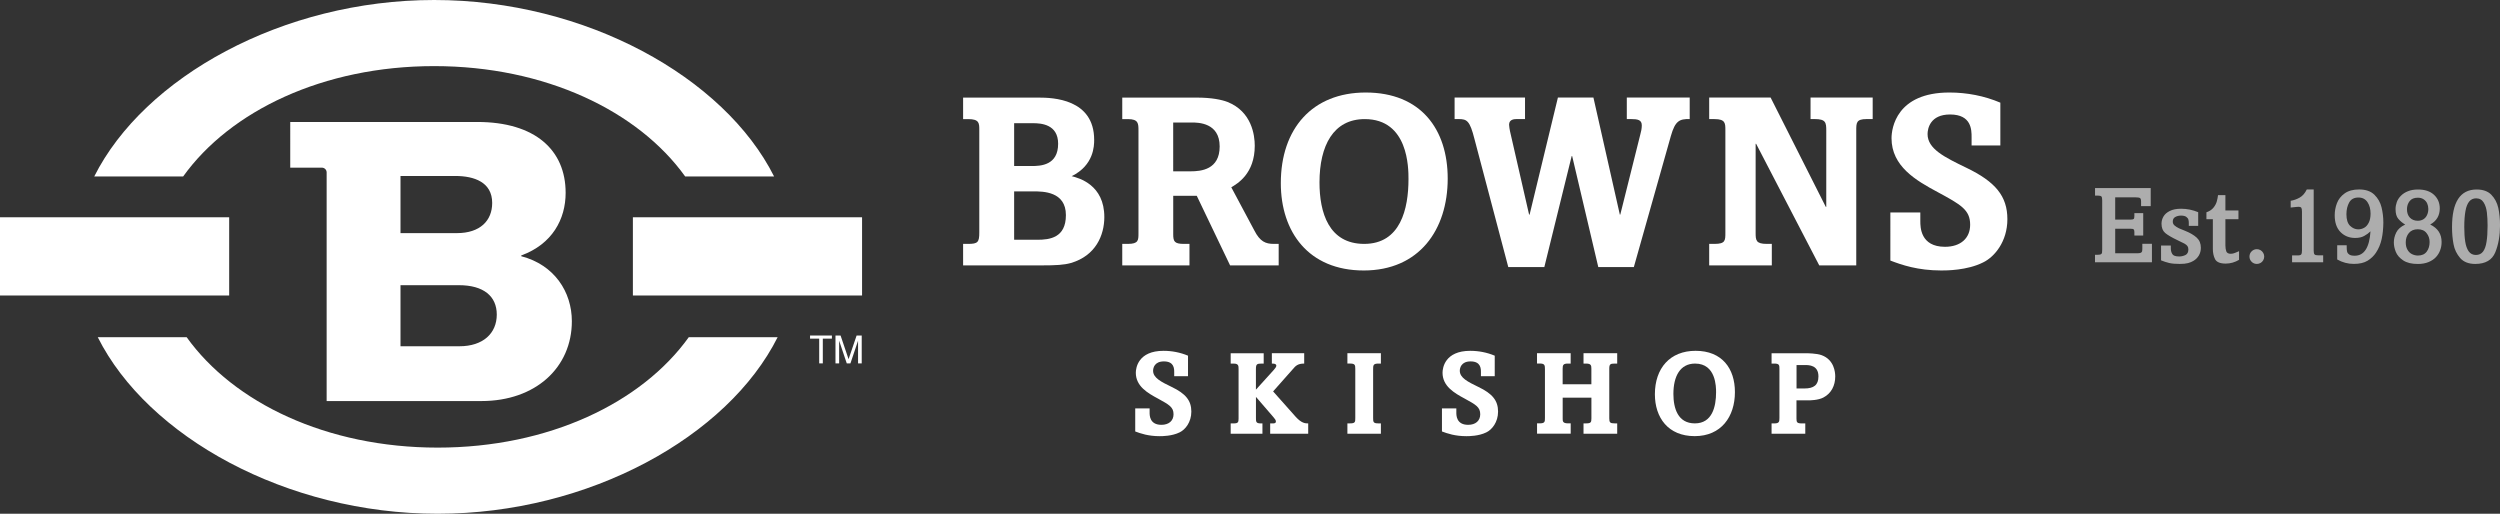
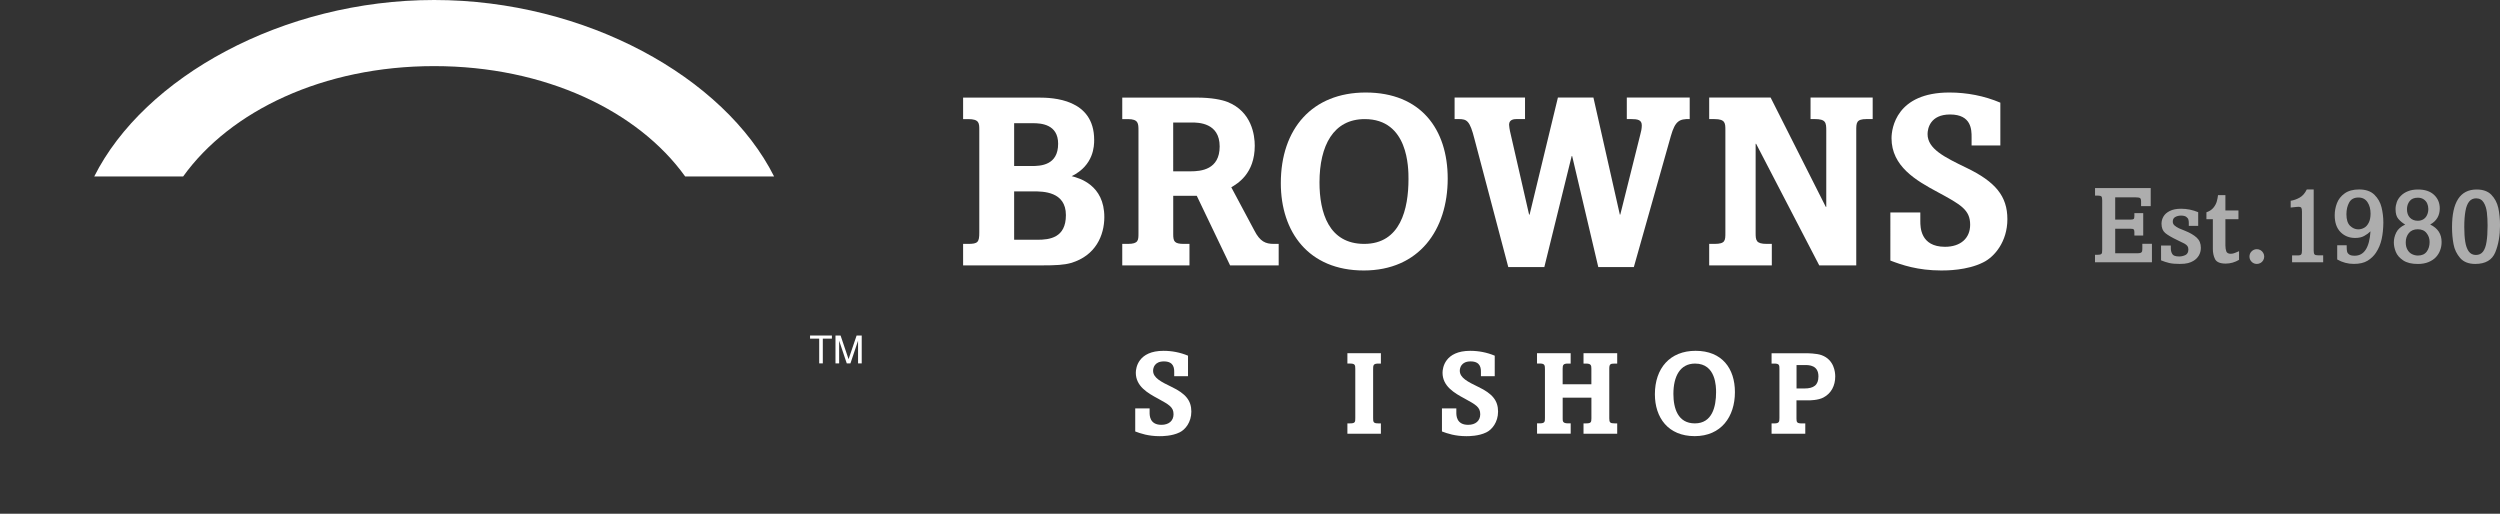
<svg xmlns="http://www.w3.org/2000/svg" version="1.1" id="Layer_1" x="0px" y="0px" width="81.717px" height="16.792px" viewBox="0 0 81.717 16.792" enable-background="new 0 0 81.717 16.792" xml:space="preserve">
  <rect x="0" y="0" width="81.717" height="16.792" fill="#333333" stroke="none" />
  <g>
    <defs>
      <rect id="SVGID_1_" width="65.614" height="16.792" />
    </defs>
    <path fill="#FFFFFF" d="M31.481,3.19h2.466c0.459,0,1.818,0.039,1.818,1.382   c0,0.191-0.008,0.83-0.735,1.186c0.245,0.063,1.067,0.285,1.067,1.336c0,0.6-0.284,1.264-1.091,1.502   c-0.229,0.063-0.467,0.079-0.996,0.079h-2.529V7.972h0.166c0.316,0,0.363-0.056,0.363-0.372V4.248c0-0.221,0-0.355-0.363-0.355   h-0.166V3.19z M33.149,5.427h0.577c0.292,0,0.861-0.025,0.861-0.728c0-0.64-0.562-0.672-0.822-0.672h-0.616V5.427z M33.149,7.837   h0.759c0.403,0,0.933-0.063,0.933-0.806c0-0.775-0.751-0.775-1.06-0.775h-0.632V7.837z" />
    <path fill="#FFFFFF" d="M36.682,3.19h2.436c0.489,0,0.82,0.071,1.003,0.142   c0.798,0.316,0.893,1.091,0.893,1.431c0,0.917-0.569,1.24-0.767,1.359l0.751,1.407c0.189,0.372,0.372,0.443,0.64,0.443h0.158v0.703   h-1.588l-1.09-2.276h-0.769v1.257c0,0.237,0.04,0.316,0.35,0.316h0.181v0.703h-2.197V7.972h0.183c0.347,0,0.347-0.119,0.347-0.349   v-3.35c0-0.237,0-0.38-0.347-0.38h-0.183V3.19z M38.349,5.6h0.569c0.34,0,0.949-0.055,0.949-0.813c0-0.775-0.696-0.783-0.916-0.783   h-0.603V5.6z" />
    <path fill="#FFFFFF" d="M44.64,3.024c1.803,0,2.681,1.201,2.681,2.813c0,1.676-0.934,3.004-2.744,3.004   c-1.81,0-2.711-1.265-2.711-2.853C41.865,4.209,42.893,3.024,44.64,3.024 M44.592,7.972c1.188,0,1.447-1.146,1.447-2.119   c0-0.356,0-1.96-1.43-1.96c-1.021,0-1.479,0.861-1.479,2.071C43.13,6.945,43.431,7.972,44.592,7.972" />
    <path fill="#FFFFFF" d="M49.848,3.189v0.703h-0.269c-0.063,0-0.252,0-0.252,0.183   c0,0.047,0.022,0.181,0.03,0.213l0.624,2.726h0.017l0.925-3.825h1.161l0.863,3.825h0.015l0.656-2.624   c0.023-0.079,0.047-0.189,0.047-0.292c0-0.181-0.134-0.206-0.355-0.206h-0.135V3.189h2.056v0.703   c-0.332-0.008-0.475,0.056-0.616,0.554L53.405,8.73h-1.162l-0.854-3.628h-0.016L50.479,8.73h-1.178l-1.106-4.189   c-0.15-0.593-0.244-0.649-0.514-0.649h-0.135V3.189H49.848z" />
    <path fill="#FFFFFF" d="M57.876,3.189l1.803,3.572h0.016V4.272c0-0.269-0.016-0.38-0.379-0.38h-0.135   V3.189h2.031v0.703h-0.197c-0.34,0-0.34,0.119-0.34,0.38v4.402h-1.21L57.402,4.7h-0.016v2.908c0,0.245,0.009,0.364,0.363,0.364   h0.166v0.703h-2.047V7.972h0.174c0.355,0,0.355-0.111,0.355-0.364V4.257c0-0.229,0-0.364-0.355-0.364h-0.174V3.189H57.876z" />
    <path fill="#FFFFFF" d="M65.384,4.754h-0.939V4.485c0-0.237,0-0.743-0.704-0.743   c-0.648,0-0.735,0.459-0.735,0.641c0,0.482,0.546,0.751,1.265,1.099c0.956,0.459,1.344,0.932,1.344,1.683   c0,0.728-0.418,1.234-0.798,1.415c-0.521,0.261-1.202,0.261-1.36,0.261c-0.774,0-1.296-0.182-1.667-0.324V6.944h0.979v0.285   c0,0.189,0,0.838,0.807,0.838c0.506,0,0.822-0.277,0.822-0.72c0-0.489-0.301-0.656-1.06-1.067c-0.711-0.38-1.51-0.845-1.51-1.762   c0-0.325,0.159-1.494,1.89-1.494c0.577,0,1.146,0.11,1.667,0.332V4.754z" />
    <path fill="#FFFFFF" d="M38.832,12.297h-0.451v-0.129c0-0.114,0-0.355-0.337-0.355   c-0.312,0-0.353,0.219-0.353,0.306c0,0.231,0.261,0.361,0.606,0.528c0.458,0.219,0.644,0.446,0.644,0.806   c0,0.35-0.2,0.592-0.382,0.679c-0.25,0.125-0.577,0.125-0.652,0.125c-0.372,0-0.622-0.087-0.8-0.154v-0.755h0.47v0.137   c0,0.091,0,0.401,0.387,0.401c0.242,0,0.395-0.133,0.395-0.345c0-0.235-0.145-0.313-0.507-0.512   c-0.343-0.183-0.726-0.406-0.726-0.846c0-0.155,0.076-0.716,0.906-0.716c0.277,0,0.55,0.054,0.8,0.159V12.297z" />
-     <path fill="#FFFFFF" d="M41.306,11.546v0.338h-0.061c-0.163,0-0.193,0.019-0.193,0.183v0.67   l0.584-0.645c0.038-0.042,0.083-0.099,0.083-0.137c0-0.075-0.113-0.071-0.146-0.071v-0.338h1.057v0.338   c-0.209,0-0.281,0.075-0.372,0.183l-0.644,0.727l0.738,0.83c0.193,0.212,0.312,0.216,0.409,0.216v0.338h-1.243v-0.338h0.084   c0.038,0,0.103,0,0.103-0.063c0-0.041-0.027-0.08-0.08-0.141l-0.572-0.663v0.689c0,0.117,0,0.178,0.151,0.178h0.061v0.338h-1.038   v-0.338h0.1c0.143,0,0.158-0.041,0.158-0.159v-1.613c0-0.107,0-0.183-0.158-0.183h-0.1v-0.338H41.306z" />
    <path fill="#FFFFFF" d="M45.137,11.546v0.338h-0.083c-0.171,0-0.171,0.058-0.171,0.2v1.573   c0,0.137,0.004,0.182,0.171,0.182h0.083v0.338h-1.095v-0.338h0.083c0.175,0,0.175-0.045,0.175-0.182v-1.6   c0-0.129-0.012-0.174-0.175-0.174h-0.083v-0.338H45.137z" />
    <path fill="#FFFFFF" d="M48.858,12.297h-0.451v-0.129c0-0.114,0-0.355-0.338-0.355   c-0.311,0-0.353,0.219-0.353,0.306c0,0.231,0.262,0.361,0.606,0.528c0.459,0.219,0.645,0.446,0.645,0.806   c0,0.35-0.201,0.592-0.382,0.679c-0.25,0.125-0.577,0.125-0.652,0.125c-0.372,0-0.622-0.087-0.8-0.154v-0.755h0.47v0.137   c0,0.091,0,0.401,0.387,0.401c0.242,0,0.394-0.133,0.394-0.345c0-0.235-0.144-0.313-0.507-0.512   c-0.342-0.183-0.725-0.406-0.725-0.846c0-0.155,0.076-0.716,0.906-0.716c0.277,0,0.549,0.054,0.8,0.159V12.297z" />
    <path fill="#FFFFFF" d="M51.34,11.546v0.338h-0.092c-0.151,0-0.17,0.049-0.17,0.17v0.506h0.939v-0.506   c0-0.105-0.007-0.17-0.174-0.17H51.76v-0.338h1.101v0.338h-0.081c-0.147,0-0.178,0.022-0.178,0.17v1.619   c0,0.137,0.026,0.166,0.178,0.166h0.081v0.338H51.76v-0.338h0.084c0.159,0,0.174-0.037,0.174-0.166v-0.675h-0.939v0.69   c0,0.075,0,0.15,0.17,0.15h0.092v0.338h-1.1v-0.338h0.091c0.167,0,0.167-0.057,0.167-0.182v-1.591c0-0.125-0.008-0.183-0.167-0.183   H50.24v-0.338H51.34z" />
    <path fill="#FFFFFF" d="M55.423,11.467c0.864,0,1.286,0.576,1.286,1.35   c0,0.803-0.448,1.439-1.316,1.439c-0.867,0-1.3-0.605-1.3-1.368C54.093,12.035,54.587,11.467,55.423,11.467 M55.4,13.839   c0.568,0,0.693-0.549,0.693-1.016c0-0.17,0-0.939-0.686-0.939c-0.488,0-0.709,0.413-0.709,0.993   C54.699,13.347,54.843,13.839,55.4,13.839" />
    <path fill="#FFFFFF" d="M57.908,11.547h1.144c0.011,0,0.325,0,0.492,0.063   c0.409,0.151,0.444,0.554,0.444,0.697c0,0.296-0.13,0.554-0.388,0.687c-0.174,0.092-0.447,0.092-0.487,0.092h-0.392v0.598   c0,0.121,0.02,0.156,0.175,0.156h0.113v0.338h-1.102V13.84h0.09c0.155,0,0.167-0.054,0.167-0.175v-1.6c0-0.125,0-0.181-0.167-0.181   h-0.09V11.547z M58.722,12.698h0.258c0.307,0,0.459-0.112,0.459-0.395c0-0.371-0.315-0.371-0.44-0.371h-0.276V12.698z" />
-     <rect y="7.102" fill="#FFFFFF" width="7.491" height="2.557" />
-     <path fill-rule="evenodd" clip-rule="evenodd" fill="#FFFFFF" d="M25.418,11.023   c-1.629,3.247-6.162,5.77-11.111,5.77c-4.949,0-9.481-2.522-11.111-5.77h2.906c1.536,2.143,4.576,3.608,8.205,3.608   c3.63,0,6.669-1.466,8.206-3.608H25.418" />
    <path fill-rule="evenodd" clip-rule="evenodd" fill="#FFFFFF" d="M3.08,5.769   C4.71,2.522,9.242,0,14.191,0c4.95,0,9.482,2.522,11.112,5.769h-2.906c-1.537-2.142-4.577-3.608-8.206-3.608   c-3.629,0-6.669,1.466-8.205,3.608H3.08z" />
-     <path fill="#FFFFFF" d="M17.038,8.375V8.35c1.017-0.371,1.451-1.189,1.451-2.047   c0-1.394-0.991-2.316-2.889-2.316h-3.728h-1.195h-1.19V5.48h1.034c0.086,0,0.156,0.069,0.156,0.155v7.474h5.059   c1.776,0,2.956-1.101,2.956-2.609C18.692,9.541,18.122,8.658,17.038,8.375 M13.091,5.752h1.79c0.624,0,1.207,0.205,1.207,0.882   c0,0.577-0.393,0.986-1.153,0.986h-1.844V5.752z M15.017,11.318h-1.926V9.322h1.912c0.8,0,1.235,0.358,1.235,0.96   C16.238,10.896,15.789,11.318,15.017,11.318" />
-     <rect x="20.687" y="7.102" fill="#FFFFFF" width="7.491" height="2.557" />
    <polygon fill-rule="evenodd" clip-rule="evenodd" fill="#FFFFFF" points="27.798,11.878 28.047,11.137   28.047,11.878 28.167,11.878 28.167,10.967 28,10.967 27.737,11.741 27.476,10.967 27.309,10.967 27.309,11.878 27.429,11.878   27.429,11.137 27.678,11.878  " />
    <polygon fill-rule="evenodd" clip-rule="evenodd" fill="#FFFFFF" points="26.777,11.878 26.895,11.878   26.895,11.069 27.192,11.069 27.192,10.967 26.478,10.967 26.478,11.069 26.777,11.069  " />
  </g>
  <g>
    <defs>
      <rect id="SVGID_3_" x="68.479" y="6.147" width="13.238" height="2.479" />
    </defs>
    <path opacity="0.6" fill="#FFFFFF" d="M70.34,8.573h-1.861V8.328h0.088   c0.049,0,0.083-0.006,0.104-0.016c0.02-0.012,0.031-0.027,0.037-0.048c0.004-0.021,0.006-0.054,0.006-0.1V6.544   c0-0.059-0.008-0.098-0.023-0.119s-0.058-0.032-0.123-0.032h-0.088V6.147H70.3v0.591h-0.315V6.591c0-0.063-0.012-0.103-0.036-0.118   S69.871,6.45,69.789,6.45h-0.65v0.728h0.504c0.052,0,0.084-0.007,0.101-0.021c0.015-0.014,0.022-0.046,0.022-0.097V6.967h0.289   v0.731h-0.289V7.581c0-0.041-0.008-0.068-0.023-0.083s-0.049-0.021-0.1-0.021h-0.504v0.802h0.725c0.053,0,0.089-0.006,0.112-0.017   c0.022-0.011,0.036-0.026,0.042-0.047c0.005-0.021,0.008-0.053,0.008-0.098V7.97h0.314V8.573z M71.872,8.354   c-0.046,0.074-0.106,0.134-0.183,0.177c-0.047,0.028-0.103,0.051-0.17,0.069c-0.068,0.018-0.159,0.027-0.273,0.027   c-0.14,0-0.252-0.01-0.339-0.03c-0.087-0.02-0.177-0.049-0.269-0.087V8.026h0.319v0.091c0,0.071,0.016,0.133,0.048,0.186   c0.031,0.054,0.107,0.08,0.227,0.08c0.07,0,0.139-0.016,0.203-0.047c0.063-0.031,0.096-0.092,0.096-0.182   c0-0.047-0.011-0.084-0.031-0.112c-0.02-0.028-0.053-0.055-0.098-0.08s-0.121-0.063-0.23-0.113   c-0.184-0.087-0.316-0.165-0.398-0.233c-0.081-0.07-0.121-0.171-0.121-0.304c0-0.082,0.021-0.16,0.063-0.233   s0.11-0.135,0.207-0.183c0.095-0.049,0.22-0.073,0.373-0.073c0.188,0,0.374,0.037,0.556,0.113v0.446h-0.307V7.286   c0-0.039-0.004-0.075-0.013-0.107c-0.009-0.033-0.032-0.063-0.069-0.09c-0.038-0.028-0.096-0.042-0.174-0.042   c-0.07,0-0.132,0.016-0.187,0.046c-0.054,0.03-0.081,0.08-0.081,0.148c0,0.052,0.018,0.094,0.055,0.127   c0.036,0.033,0.087,0.064,0.149,0.095l0.204,0.084c0.159,0.064,0.284,0.138,0.375,0.221c0.09,0.083,0.135,0.193,0.135,0.332   C71.939,8.193,71.917,8.277,71.872,8.354 M73.188,8.493c-0.14,0.082-0.285,0.123-0.436,0.123c-0.182,0-0.297-0.048-0.348-0.143   c-0.049-0.097-0.073-0.208-0.073-0.336V7.164h-0.21V6.939c0.099-0.034,0.175-0.083,0.229-0.15c0.053-0.065,0.09-0.134,0.109-0.203   c0.019-0.069,0.033-0.138,0.041-0.207h0.241v0.5h0.427v0.285h-0.427v0.856c0,0.078,0.011,0.144,0.029,0.196   c0.021,0.052,0.067,0.079,0.144,0.079c0.037,0,0.07-0.006,0.104-0.016c0.032-0.011,0.09-0.033,0.169-0.069V8.493z M73.977,8.508   c-0.021,0.037-0.05,0.066-0.087,0.087c-0.037,0.021-0.077,0.032-0.12,0.032c-0.066,0-0.125-0.023-0.172-0.071   s-0.07-0.104-0.07-0.169c0-0.067,0.023-0.125,0.071-0.172s0.105-0.07,0.171-0.07c0.043,0,0.082,0.011,0.119,0.032   s0.066,0.052,0.088,0.089s0.033,0.077,0.033,0.121C74.01,8.43,73.998,8.471,73.977,8.508 M75.938,8.573h-1.017V8.349h0.182   c0.062,0,0.101-0.012,0.116-0.033c0.017-0.022,0.025-0.064,0.025-0.124V6.917c0-0.06-0.007-0.101-0.02-0.123   C75.213,6.771,75.18,6.76,75.129,6.76c-0.02,0-0.035,0.001-0.047,0.002l-0.207,0.022V6.563c0.1-0.016,0.198-0.05,0.294-0.104   s0.173-0.143,0.233-0.267h0.225v2.004c0,0.059,0.009,0.099,0.028,0.12c0.019,0.021,0.063,0.031,0.131,0.031h0.151V8.573z    M77.849,7.813c-0.036,0.165-0.098,0.313-0.187,0.448c-0.069,0.104-0.16,0.19-0.273,0.261c-0.113,0.069-0.264,0.104-0.45,0.104   c-0.193,0-0.374-0.048-0.543-0.145V8.018h0.31v0.06c0,0.06,0.004,0.108,0.013,0.146s0.032,0.069,0.071,0.096   s0.098,0.039,0.178,0.039c0.309,0,0.481-0.266,0.516-0.798c-0.059,0.058-0.127,0.109-0.207,0.152   c-0.079,0.044-0.178,0.065-0.295,0.065c-0.191,0-0.352-0.064-0.479-0.193c-0.127-0.13-0.189-0.312-0.189-0.548   c0-0.132,0.023-0.263,0.072-0.392c0.049-0.13,0.133-0.237,0.253-0.323s0.278-0.129,0.473-0.129c0.216,0,0.381,0.058,0.499,0.172   c0.117,0.115,0.195,0.252,0.234,0.412c0.039,0.161,0.059,0.326,0.059,0.498C77.902,7.47,77.885,7.649,77.849,7.813 M79.762,8.176   c-0.029,0.084-0.076,0.16-0.139,0.229c-0.063,0.066-0.143,0.121-0.242,0.161c-0.1,0.041-0.215,0.062-0.348,0.062   c-0.205,0-0.365-0.039-0.482-0.118c-0.117-0.078-0.197-0.171-0.24-0.278c-0.043-0.108-0.064-0.21-0.064-0.308   c0-0.107,0.025-0.215,0.078-0.323c0.051-0.107,0.15-0.194,0.293-0.261c-0.086-0.051-0.16-0.112-0.223-0.185   c-0.063-0.071-0.092-0.179-0.092-0.322c0-0.076,0.014-0.152,0.041-0.228c0.027-0.074,0.072-0.144,0.133-0.205   c0.061-0.063,0.137-0.112,0.23-0.149c0.094-0.038,0.203-0.057,0.33-0.057c0.227,0,0.4,0.059,0.525,0.175   c0.123,0.116,0.186,0.265,0.186,0.443c0,0.236-0.105,0.412-0.313,0.527c0.248,0.118,0.373,0.308,0.373,0.57   C79.809,8.002,79.793,8.091,79.762,8.176 M81.563,8.247c-0.104,0.253-0.322,0.38-0.654,0.38c-0.217,0-0.381-0.064-0.494-0.193   c-0.111-0.129-0.186-0.279-0.217-0.453c-0.033-0.174-0.049-0.359-0.049-0.558c0-0.819,0.268-1.229,0.805-1.229   c0.209,0,0.369,0.058,0.48,0.172c0.111,0.115,0.188,0.257,0.227,0.429c0.037,0.171,0.057,0.364,0.057,0.577   C81.717,7.702,81.666,7.994,81.563,8.247 M79.029,7.216c0.074,0,0.139-0.018,0.191-0.053c0.051-0.035,0.09-0.082,0.115-0.141   c0.027-0.059,0.039-0.124,0.039-0.193c0-0.063-0.012-0.122-0.037-0.179c-0.025-0.056-0.064-0.101-0.117-0.136   c-0.051-0.034-0.113-0.052-0.188-0.052c-0.123,0-0.213,0.038-0.27,0.113c-0.057,0.074-0.086,0.162-0.086,0.264   c0,0.117,0.033,0.21,0.096,0.276C78.838,7.182,78.924,7.216,79.029,7.216 M79.029,7.494c-0.123,0-0.221,0.04-0.289,0.121   c-0.068,0.082-0.104,0.183-0.104,0.305c0,0.096,0.018,0.176,0.055,0.24c0.035,0.065,0.084,0.113,0.145,0.145   c0.063,0.031,0.129,0.048,0.197,0.048c0.127,0,0.223-0.042,0.287-0.126c0.064-0.085,0.096-0.19,0.096-0.317   c0-0.111-0.033-0.208-0.1-0.291C79.252,7.535,79.156,7.494,79.029,7.494 M77.09,6.456c-0.141,0-0.242,0.054-0.302,0.161   c-0.06,0.108-0.091,0.236-0.091,0.386c0,0.176,0.041,0.303,0.12,0.379s0.169,0.115,0.269,0.115c0.066,0,0.13-0.018,0.19-0.051   c0.062-0.033,0.11-0.089,0.15-0.166c0.04-0.076,0.06-0.177,0.06-0.3c0-0.146-0.033-0.27-0.1-0.371S77.221,6.456,77.09,6.456    M81.184,6.62c-0.055-0.091-0.139-0.137-0.248-0.137c-0.092,0-0.168,0.034-0.225,0.103s-0.098,0.171-0.123,0.31   c-0.025,0.138-0.039,0.312-0.039,0.521c0,0.186,0.01,0.346,0.031,0.48c0.02,0.134,0.059,0.24,0.113,0.319   c0.057,0.079,0.135,0.118,0.236,0.118c0.1,0,0.176-0.036,0.232-0.108c0.055-0.072,0.094-0.178,0.115-0.318   c0.023-0.141,0.035-0.316,0.035-0.529c0-0.164-0.008-0.309-0.023-0.435S81.24,6.71,81.184,6.62" />
  </g>
</svg>